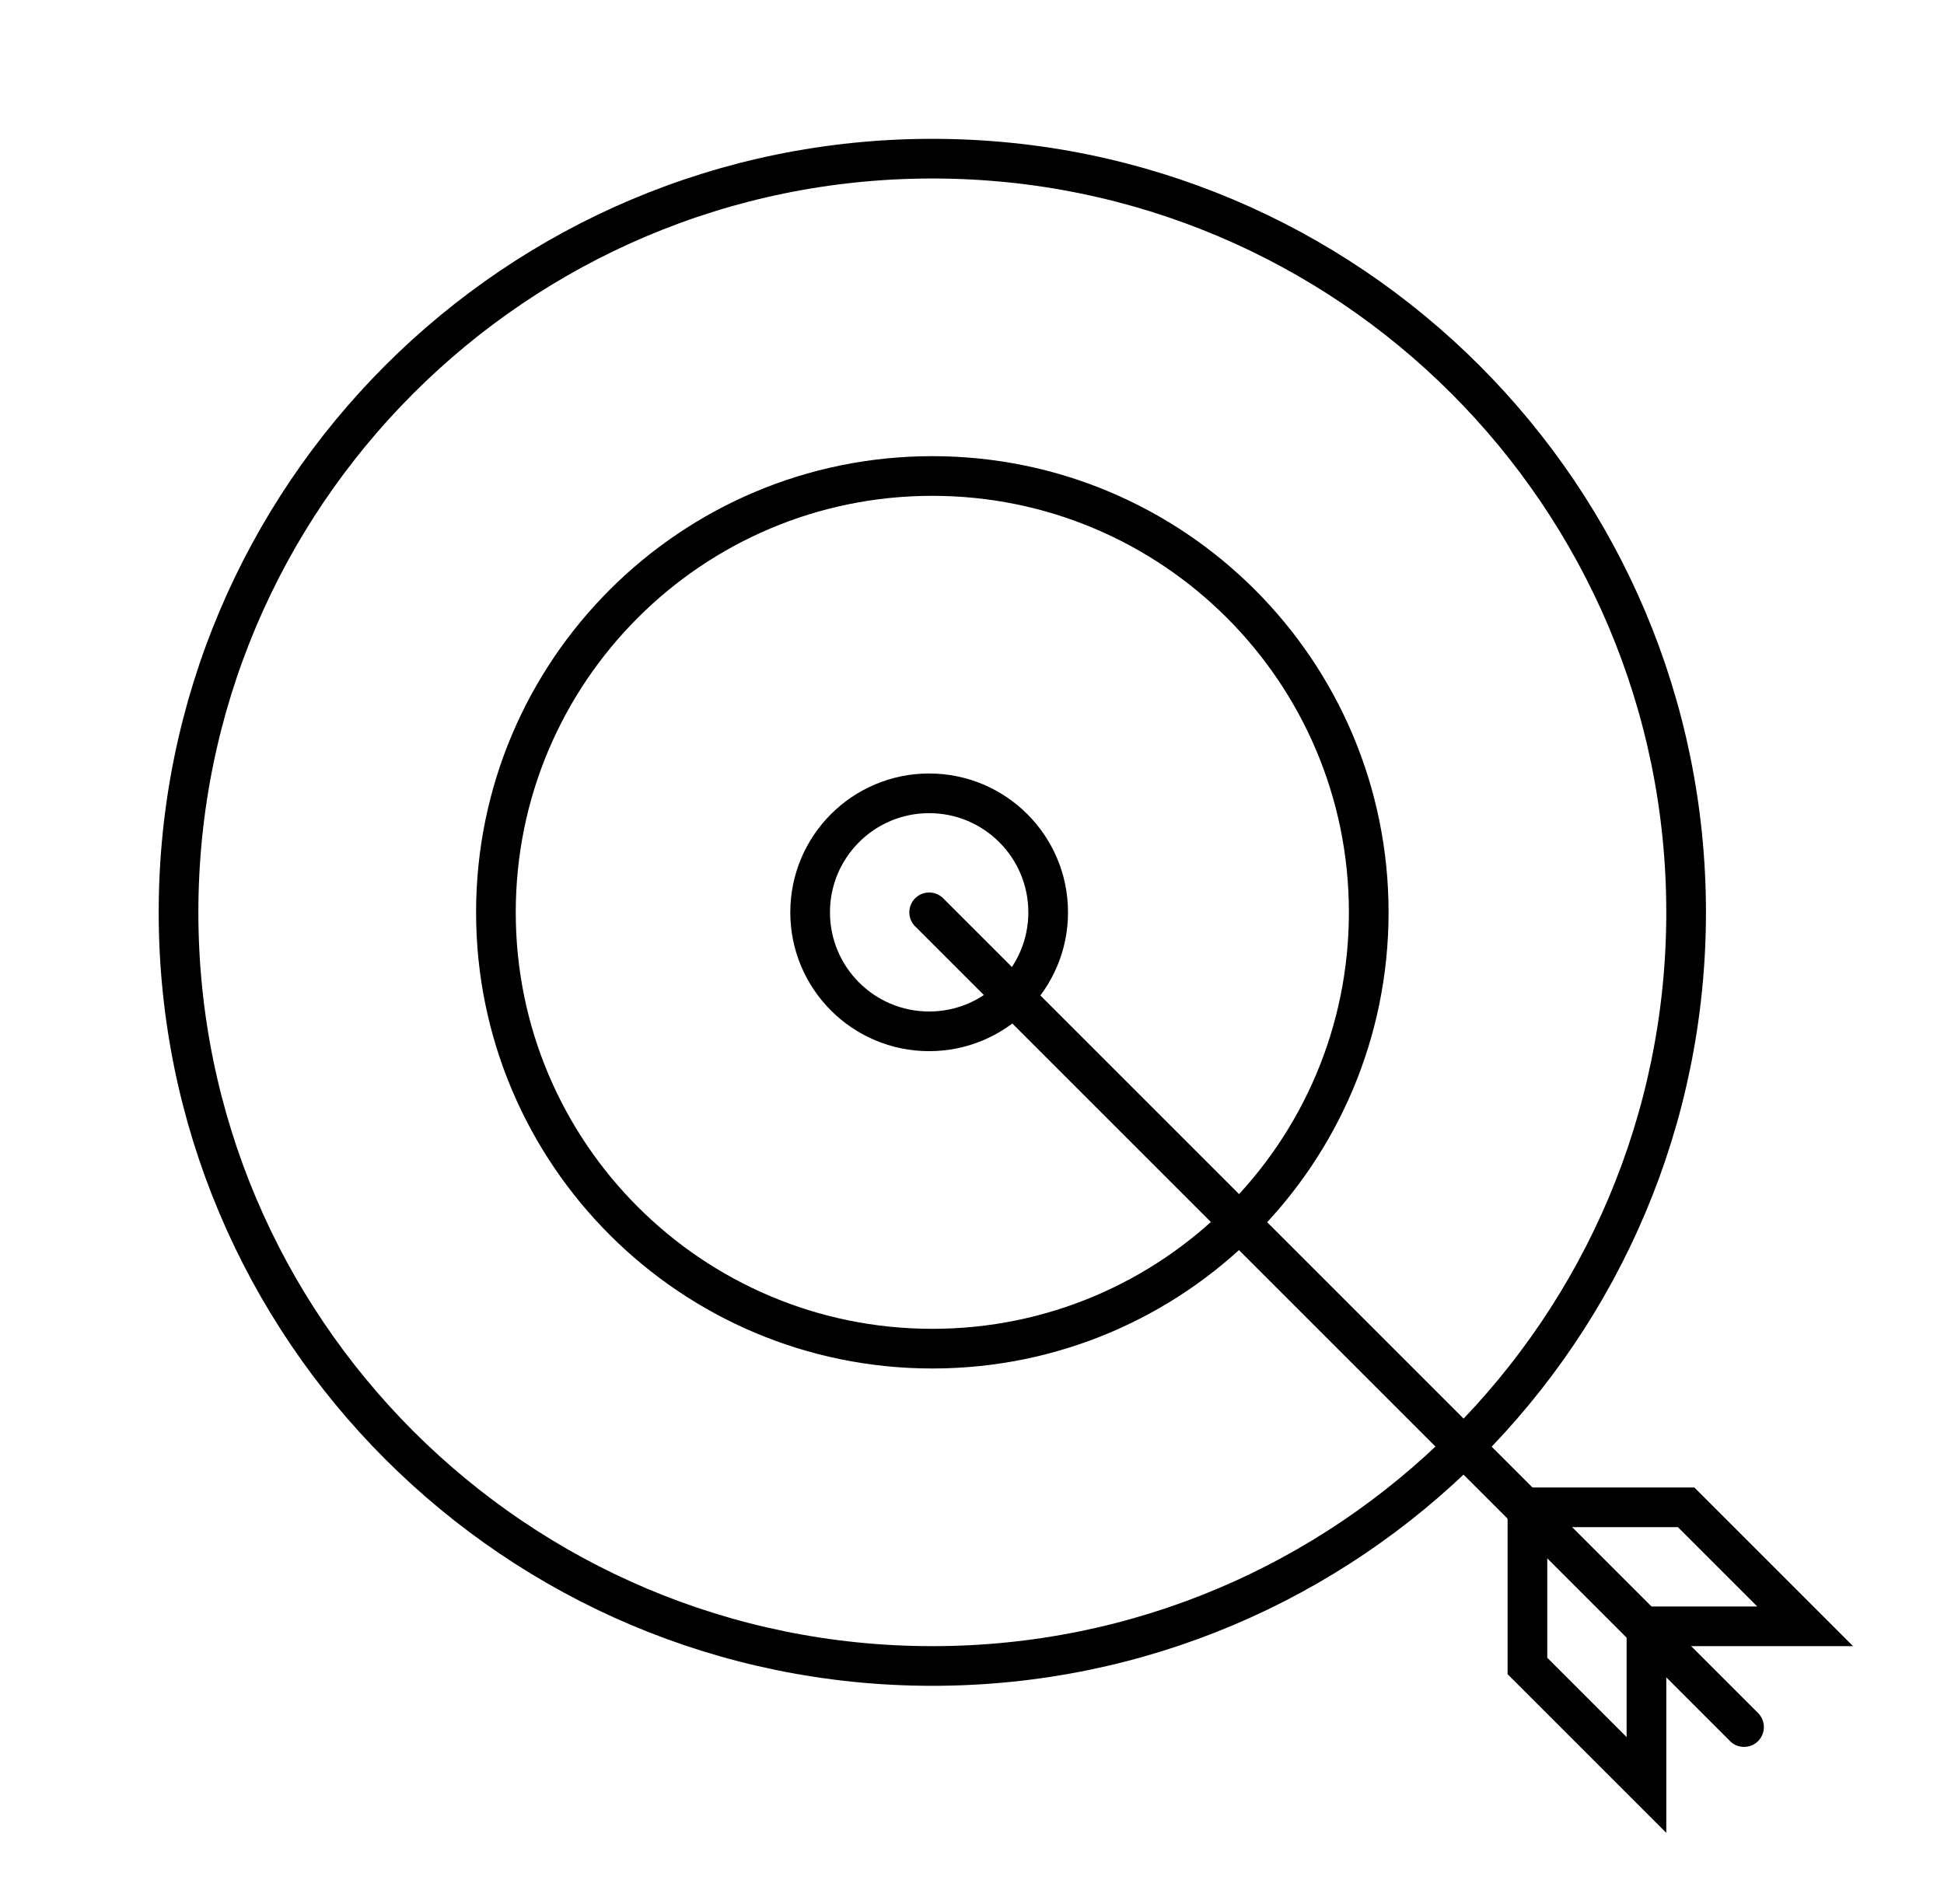
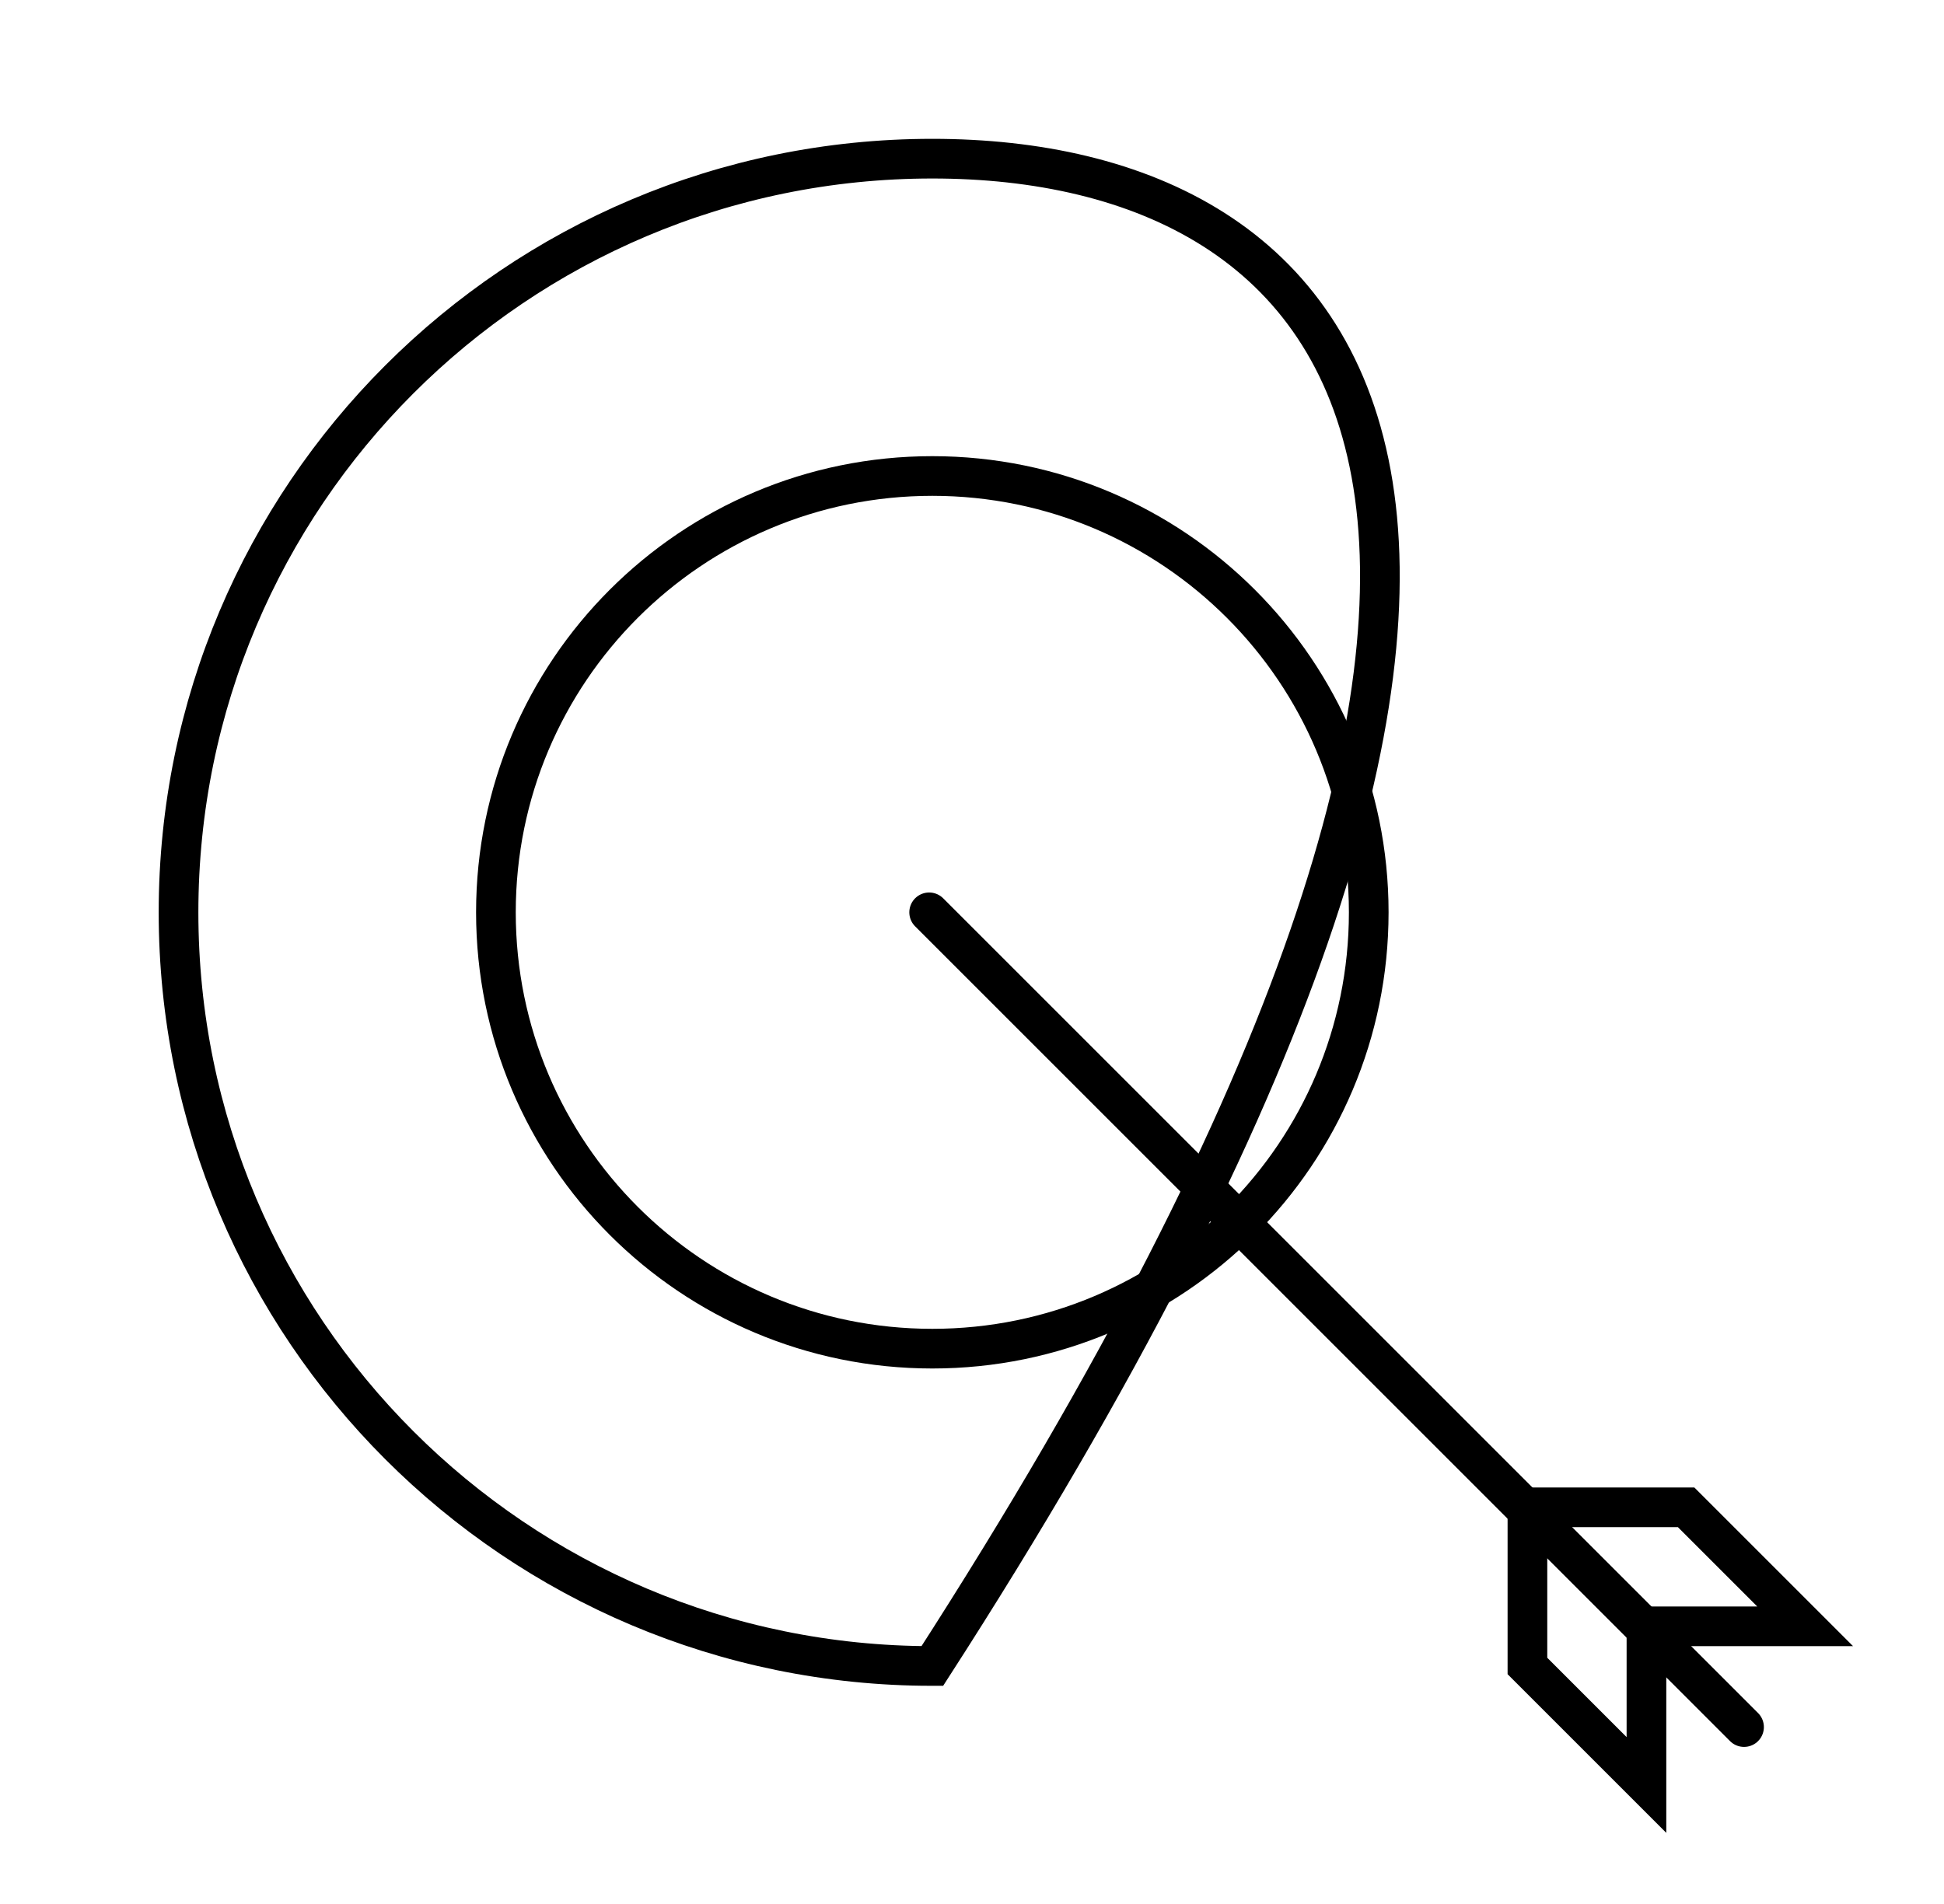
<svg xmlns="http://www.w3.org/2000/svg" width="49" height="48" viewBox="0 0 49 48" fill="none">
-   <path d="M23.5 42C33.993 42 42.5 33.493 42.5 23C42.5 12.507 33.993 4 23.5 4C13.007 4 4.5 12.507 4.5 23C4.5 33.493 13.007 42 23.5 42Z" stroke="black" stroke-miterlimit="10" stroke-linecap="round" />
+   <path d="M23.5 42C42.5 12.507 33.993 4 23.5 4C13.007 4 4.5 12.507 4.5 23C4.5 33.493 13.007 42 23.5 42Z" stroke="black" stroke-miterlimit="10" stroke-linecap="round" />
  <path d="M23.5 34C29.575 34 34.5 29.075 34.5 23C34.5 16.925 29.575 12 23.5 12C17.425 12 12.5 16.925 12.5 23C12.5 29.075 17.425 34 23.5 34Z" stroke="black" stroke-miterlimit="10" stroke-linecap="round" />
-   <path d="M23.42 26C25.077 26 26.42 24.657 26.42 23C26.42 21.343 25.077 20 23.42 20C21.763 20 20.42 21.343 20.42 23C20.42 24.657 21.763 26 23.42 26Z" stroke="black" stroke-miterlimit="10" stroke-linecap="round" />
  <path d="M23.42 23L43.96 43.54" stroke="black" stroke-miterlimit="10" stroke-linecap="round" />
  <path d="M45.5 41H41.5V45L38.5 42V38H42.5L45.5 41Z" stroke="black" stroke-miterlimit="10" stroke-linecap="round" />
</svg>